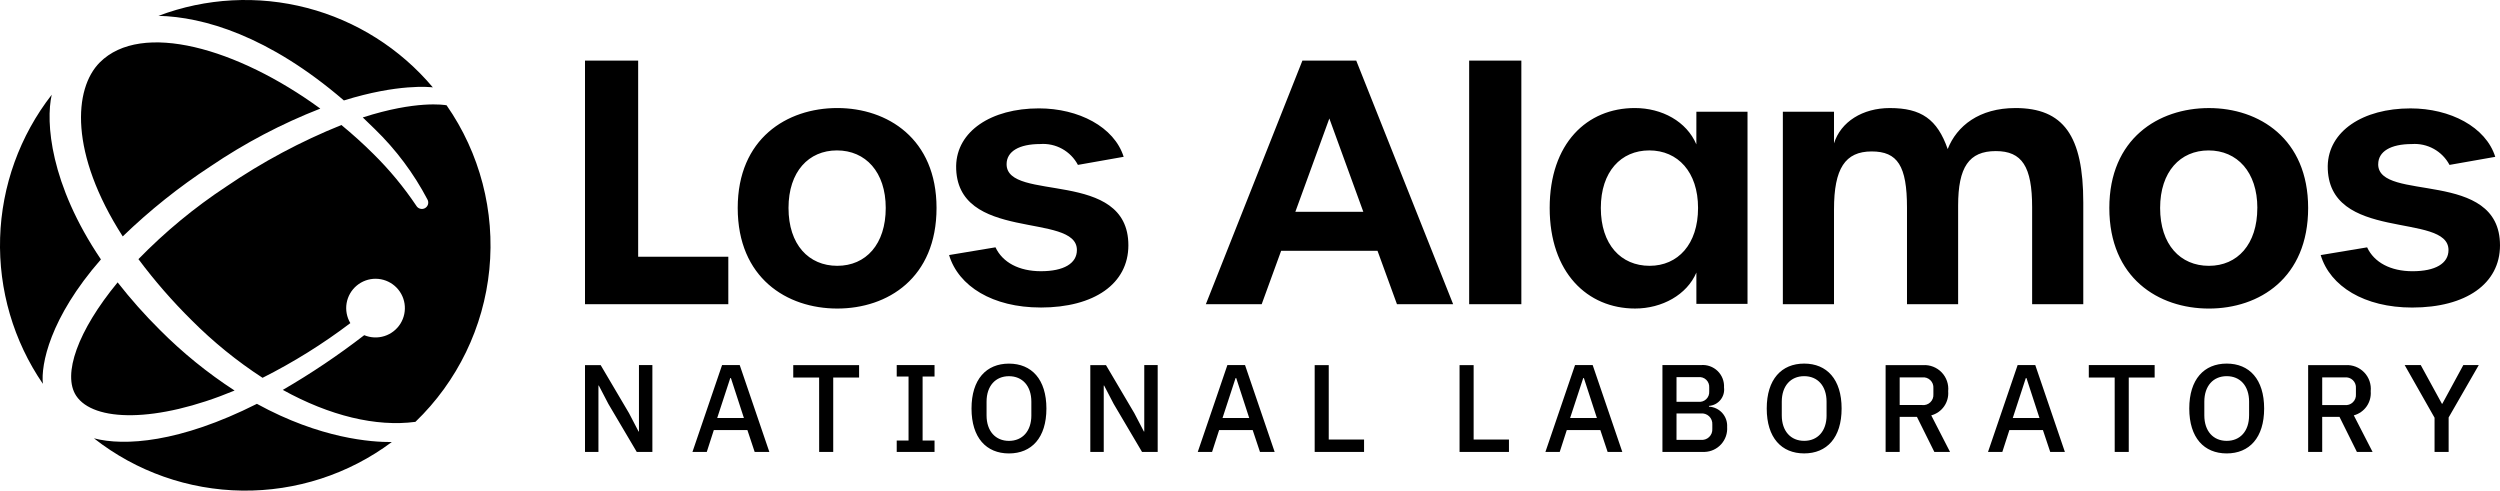
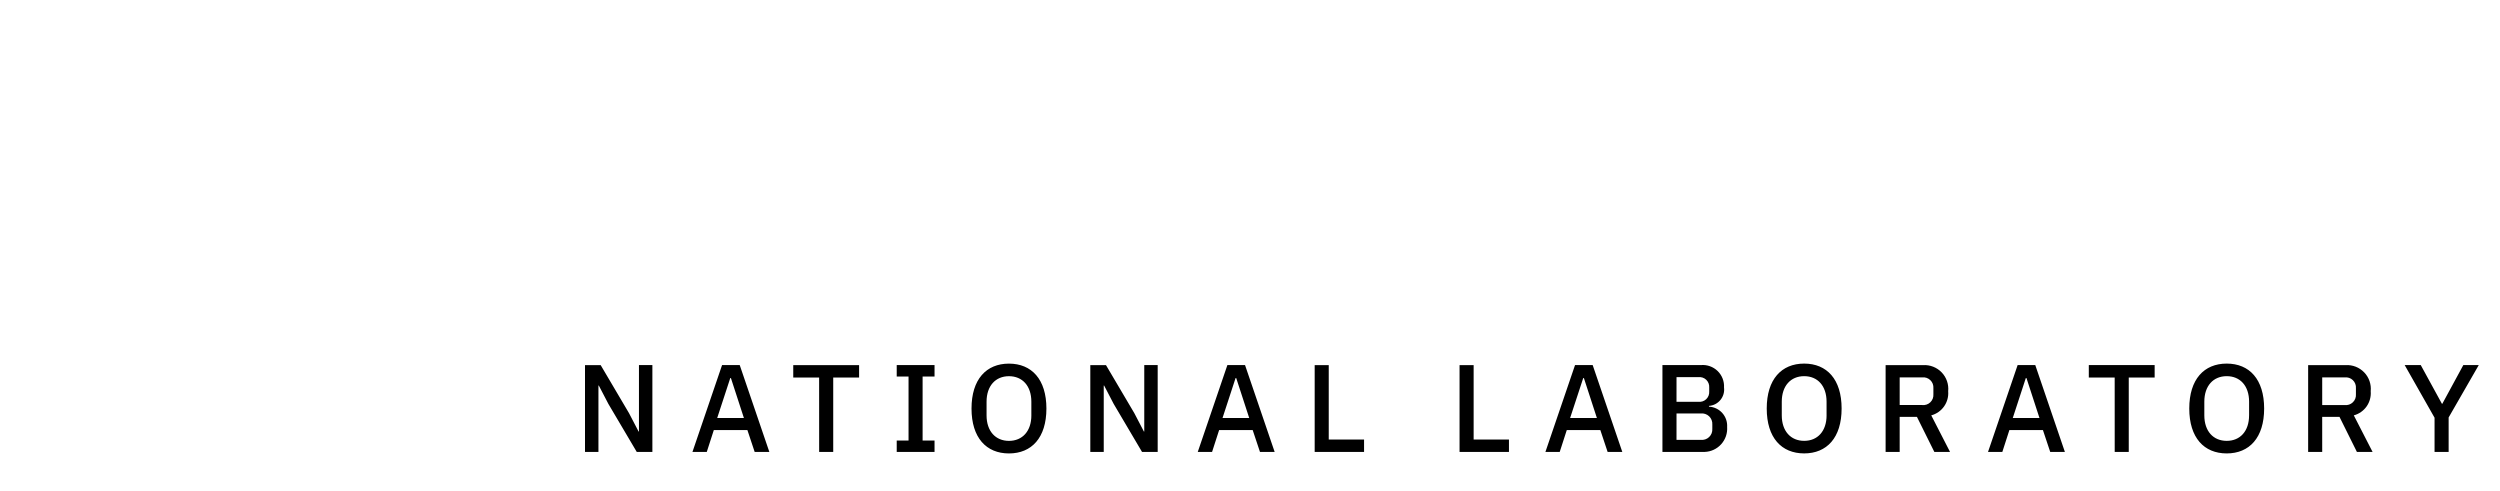
<svg xmlns="http://www.w3.org/2000/svg" width="163" height="32" viewBox="0 0 163 32" fill="none">
-   <path d="M95.789 3.951H99.192V19.832H95.789V3.951ZM110.604 7.285H113.938V19.81H110.604V17.77C109.99 19.218 108.366 20.116 106.61 20.116C103.495 20.116 101.039 17.77 101.039 13.558C101.039 9.345 103.474 7.044 106.589 7.044C108.365 7.044 109.967 7.921 110.602 9.413L110.604 7.285ZM110.713 13.559C110.713 11.213 109.397 9.807 107.533 9.807C105.69 9.807 104.374 11.19 104.374 13.559C104.374 15.95 105.69 17.331 107.555 17.331C109.397 17.331 110.713 15.928 110.713 13.56V13.559ZM131.399 7.045C129.053 7.045 127.583 8.207 126.99 9.72C126.31 7.768 125.257 7.045 123.217 7.045C121.441 7.045 120.015 7.943 119.577 9.347V7.286H116.242V19.833H119.577V13.646C119.577 10.992 120.3 9.874 122.033 9.874C123.722 9.874 124.336 10.817 124.336 13.537V19.832H127.67V13.405C127.67 10.904 128.372 9.851 130.126 9.851C131.838 9.851 132.495 10.861 132.495 13.514V19.832H135.83V13.208C135.83 8.843 134.535 7.044 131.399 7.044V7.045ZM150.491 13.56C150.491 18.122 147.311 20.118 144.021 20.118C140.73 20.118 137.528 18.122 137.528 13.56C137.528 9.041 140.73 7.046 144.021 7.046C147.287 7.044 150.491 9.04 150.491 13.56ZM147.179 13.56C147.179 11.214 145.863 9.808 143.998 9.808C142.156 9.808 140.84 11.191 140.84 13.56C140.84 15.951 142.156 17.332 144.021 17.332C145.885 17.332 147.177 15.928 147.177 13.56H147.179ZM155.059 10.709C155.059 9.875 155.87 9.392 157.252 9.392C157.749 9.356 158.246 9.465 158.682 9.707C159.119 9.948 159.475 10.312 159.708 10.752L162.691 10.226C162.077 8.273 159.752 7.067 157.164 7.067C154.049 7.067 151.812 8.559 151.768 10.818C151.725 15.841 159.642 13.801 159.642 16.302C159.642 17.179 158.787 17.684 157.296 17.684C155.871 17.684 154.796 17.114 154.336 16.127L151.309 16.631C151.923 18.671 154.161 20.052 157.275 20.052C160.785 20.052 163 18.496 163 15.995C162.997 10.97 155.057 13.208 155.057 10.707L155.059 10.709ZM88.427 3.951L94.744 19.832H91.081L89.814 16.353H83.53L82.263 19.832H78.622L84.917 3.951H88.427ZM88.888 13.809L86.673 7.724L84.457 13.809H88.888ZM38.142 19.832H47.486V16.737H41.608V3.951H38.142V19.832ZM54.591 20.117C57.882 20.117 61.062 18.12 61.062 13.558C61.062 9.04 57.859 7.044 54.591 7.044C51.301 7.044 48.099 9.041 48.099 13.558C48.099 18.121 51.301 20.117 54.591 20.117ZM54.591 17.331C52.727 17.331 51.411 15.949 51.411 13.558C51.411 11.189 52.727 9.807 54.569 9.807C56.434 9.807 57.75 11.211 57.75 13.558C57.751 15.928 56.456 17.331 54.591 17.331V17.331ZM67.844 20.051C71.355 20.051 73.57 18.494 73.57 15.993C73.57 10.97 65.63 13.207 65.63 10.707C65.63 9.874 66.441 9.391 67.823 9.391C68.32 9.354 68.818 9.464 69.254 9.705C69.69 9.947 70.047 10.31 70.28 10.751L73.263 10.224C72.649 8.272 70.324 7.066 67.736 7.066C64.621 7.066 62.383 8.558 62.34 10.817C62.296 15.839 70.214 13.8 70.214 16.301C70.214 17.178 69.359 17.683 67.868 17.683C66.442 17.683 65.367 17.112 64.906 16.125L61.88 16.629C62.493 18.669 64.731 20.049 67.844 20.049V20.051Z" fill="black" />
  <path d="M39.667 26.336L39.043 25.138H39.018V29.468H38.142V23.806H39.164L41.011 26.937L41.635 28.135H41.66V23.804H42.535V29.465H41.516L39.667 26.336ZM53.407 24.617H51.72V23.806H56.013V24.617H54.326V29.466H53.409L53.407 24.617ZM58.466 29.466V28.721H59.237V24.552H58.466V23.803H60.932V24.552H60.154V28.721H60.932V29.466H58.466ZM63.343 26.636C63.343 24.73 64.308 23.708 65.784 23.708C67.26 23.708 68.226 24.73 68.226 26.636C68.226 28.543 67.26 29.564 65.784 29.564C64.308 29.564 63.343 28.543 63.343 26.636H63.343ZM67.244 27.082V26.191C67.244 25.161 66.661 24.528 65.784 24.528C64.908 24.528 64.324 25.161 64.324 26.191V27.082C64.324 28.112 64.909 28.745 65.784 28.745C66.66 28.745 67.245 28.112 67.245 27.082H67.244ZM72.612 26.334L71.988 25.136H71.964V29.466H71.088V23.806H72.11L73.957 26.937L74.582 28.135H74.606V23.804H75.481V29.465H74.46L72.612 26.334ZM85.717 29.465V23.806H86.634V28.656H88.937V29.467L85.717 29.465ZM49.204 29.465H50.161L48.23 23.803H47.079L45.148 29.465H46.082L46.541 28.04H48.73L49.204 29.465ZM47.614 24.648H47.655L48.503 27.254H46.761L47.614 24.648ZM82.15 29.465H83.107L81.176 23.803H80.025L78.094 29.465H79.027L79.487 28.04H81.675L82.15 29.465ZM80.56 24.648H80.601L81.449 27.254H79.708L80.56 24.648ZM95.163 29.465V23.806H96.081V28.656H98.384V29.467L95.163 29.465ZM108.391 23.803H110.898C111.096 23.785 111.296 23.81 111.484 23.877C111.672 23.943 111.843 24.049 111.986 24.187C112.13 24.326 112.241 24.494 112.314 24.679C112.386 24.865 112.418 25.064 112.406 25.263C112.425 25.407 112.414 25.553 112.374 25.693C112.334 25.832 112.266 25.962 112.174 26.075C112.082 26.187 111.968 26.28 111.84 26.347C111.711 26.414 111.57 26.453 111.425 26.464V26.514C111.59 26.522 111.751 26.563 111.9 26.634C112.049 26.705 112.183 26.805 112.293 26.928C112.403 27.051 112.487 27.194 112.542 27.35C112.596 27.506 112.619 27.671 112.609 27.836C112.623 28.039 112.597 28.244 112.531 28.437C112.465 28.63 112.36 28.808 112.224 28.96C112.088 29.112 111.923 29.235 111.738 29.322C111.553 29.409 111.353 29.457 111.149 29.465H108.391V23.803ZM109.308 26.196H110.727C110.82 26.208 110.915 26.2 111.004 26.171C111.093 26.142 111.175 26.093 111.243 26.029C111.311 25.964 111.365 25.886 111.399 25.798C111.433 25.711 111.447 25.617 111.441 25.523V25.262C111.447 25.169 111.433 25.075 111.398 24.988C111.364 24.901 111.311 24.822 111.243 24.758C111.175 24.693 111.093 24.645 111.004 24.616C110.914 24.587 110.82 24.578 110.727 24.59H109.309L109.308 26.196ZM109.308 28.678H110.882C110.981 28.69 111.082 28.68 111.178 28.649C111.273 28.618 111.36 28.566 111.433 28.497C111.506 28.428 111.562 28.343 111.599 28.25C111.635 28.156 111.65 28.056 111.643 27.956V27.68C111.65 27.58 111.635 27.48 111.598 27.387C111.562 27.293 111.505 27.209 111.433 27.14C111.36 27.071 111.273 27.019 111.177 26.988C111.082 26.956 110.981 26.946 110.882 26.959H109.309L109.308 28.678ZM115.191 26.634C115.191 24.728 116.156 23.706 117.632 23.706C119.108 23.706 120.073 24.728 120.073 26.634C120.073 28.541 119.108 29.562 117.632 29.562C116.156 29.562 115.191 28.543 115.191 26.636V26.634ZM119.092 27.081V26.189C119.092 25.159 118.509 24.526 117.632 24.526C116.755 24.526 116.172 25.159 116.172 26.189V27.081C116.172 28.11 116.756 28.743 117.632 28.743C118.508 28.743 119.093 28.112 119.093 27.082L119.092 27.081ZM123.859 29.465H122.942V23.806H125.383C125.607 23.792 125.832 23.827 126.041 23.909C126.251 23.991 126.44 24.117 126.596 24.279C126.752 24.441 126.87 24.635 126.944 24.847C127.017 25.059 127.044 25.285 127.021 25.509C127.051 25.859 126.957 26.209 126.755 26.496C126.554 26.784 126.257 26.991 125.918 27.082L127.143 29.467H126.12L124.984 27.18H123.858L123.859 29.465ZM125.318 26.408C125.415 26.42 125.514 26.411 125.607 26.38C125.7 26.349 125.785 26.299 125.855 26.231C125.926 26.163 125.981 26.081 126.016 25.989C126.05 25.898 126.064 25.8 126.057 25.702V25.312C126.064 25.215 126.05 25.117 126.016 25.025C125.981 24.934 125.926 24.851 125.855 24.784C125.785 24.716 125.7 24.665 125.607 24.634C125.514 24.604 125.415 24.594 125.318 24.607H123.859V26.408H125.318ZM137.877 24.616H136.19V23.804H140.483V24.616H138.795V29.465H137.879L137.877 24.616ZM142.74 26.635C142.74 24.728 143.706 23.706 145.182 23.706C146.658 23.706 147.622 24.728 147.622 26.635C147.622 28.541 146.657 29.563 145.182 29.563C143.706 29.563 142.74 28.543 142.74 26.636L142.74 26.635ZM146.641 27.081V26.189C146.641 25.159 146.058 24.526 145.182 24.526C144.306 24.526 143.722 25.159 143.722 26.189V27.081C143.722 28.111 144.305 28.744 145.182 28.744C146.058 28.744 146.64 28.112 146.64 27.082L146.641 27.081ZM151.408 29.465H150.491V23.806H152.933C153.157 23.792 153.381 23.827 153.591 23.909C153.8 23.991 153.989 24.117 154.145 24.279C154.301 24.441 154.42 24.635 154.493 24.847C154.566 25.06 154.593 25.285 154.57 25.509C154.6 25.859 154.506 26.208 154.305 26.496C154.103 26.784 153.807 26.991 153.468 27.082L154.693 29.467H153.671L152.535 27.18H151.407L151.408 29.465ZM152.868 26.409C152.965 26.421 153.064 26.411 153.157 26.381C153.25 26.35 153.334 26.299 153.405 26.231C153.476 26.164 153.531 26.081 153.565 25.99C153.6 25.898 153.614 25.8 153.606 25.703V25.313C153.614 25.215 153.6 25.117 153.565 25.026C153.531 24.934 153.476 24.852 153.405 24.784C153.334 24.717 153.25 24.666 153.157 24.635C153.064 24.605 152.965 24.595 152.868 24.607H151.408V26.409H152.868ZM158.733 29.465V27.235L156.786 23.804H157.834L159.214 26.327H159.238L160.608 23.804H161.615L159.651 27.219V29.465H158.733ZM104.817 29.465H105.774L103.843 23.804H102.692L100.761 29.465H101.694L102.154 28.041H104.342L104.817 29.465ZM103.227 24.648H103.269L104.118 27.255H102.371L103.227 24.648ZM133.674 29.465H134.63L132.7 23.804H131.549L129.619 29.465H130.552L131.011 28.041H133.199L133.674 29.465ZM132.084 24.648H132.125L132.974 27.255H131.232L132.084 24.648Z" fill="black" />
-   <path d="M10.332 1.033C13.43 -0.138 16.815 -0.318 20.02 0.517C23.224 1.353 26.09 3.163 28.222 5.697C28.041 5.674 25.962 5.447 22.422 6.549C17.505 2.321 13.251 1.098 10.332 1.033ZM15.293 25.462C13.533 24.32 11.899 22.994 10.42 21.506C9.439 20.533 8.521 19.499 7.67 18.411C5.063 21.571 4.055 24.433 4.97 25.809C6.093 27.495 10.147 27.603 15.294 25.464L15.293 25.462ZM20.884 7.081C15.472 3.133 9.218 1.349 6.504 4.072C4.801 5.781 4.52 9.987 8.002 15.414C9.76 13.715 11.675 12.187 13.721 10.848C15.96 9.329 18.362 8.066 20.882 7.081H20.884ZM6.582 16.915C3.248 11.982 2.974 7.943 3.372 6.177C1.29 8.852 0.111 12.119 0.007 15.507C-0.096 18.896 0.88 22.229 2.796 25.026C2.661 23.785 3.232 20.745 6.58 16.913L6.582 16.915ZM29.117 6.864C28.988 6.84 27.146 6.531 23.653 7.657C23.913 7.903 24.175 8.156 24.439 8.417C25.819 9.756 26.977 11.305 27.87 13.007C27.924 13.104 27.936 13.217 27.906 13.324C27.875 13.43 27.804 13.519 27.707 13.573C27.61 13.625 27.496 13.637 27.39 13.607C27.284 13.576 27.194 13.506 27.14 13.41C26.322 12.19 25.381 11.056 24.334 10.025C23.674 9.367 22.977 8.742 22.26 8.151C19.619 9.214 17.102 10.56 14.751 12.165C12.678 13.531 10.758 15.118 9.026 16.896C10.08 18.307 11.238 19.637 12.491 20.875C13.897 22.287 15.448 23.547 17.119 24.633C19.131 23.621 21.047 22.428 22.842 21.067C22.609 20.677 22.523 20.216 22.599 19.767C22.676 19.319 22.909 18.913 23.258 18.621C23.607 18.329 24.049 18.171 24.503 18.175C24.958 18.18 25.396 18.346 25.74 18.644C26.083 18.942 26.309 19.353 26.377 19.802C26.445 20.252 26.351 20.711 26.111 21.098C25.871 21.484 25.502 21.773 25.068 21.911C24.635 22.049 24.167 22.029 23.747 21.854C22.058 23.159 20.285 24.351 18.439 25.421C21.497 27.113 24.521 27.844 27.085 27.505C29.824 24.869 31.533 21.343 31.906 17.56C32.278 13.776 31.29 9.984 29.117 6.864V6.864ZM16.747 26.332C11.706 28.873 8.091 29.097 6.125 28.578C8.886 30.746 12.284 31.944 15.794 31.988C19.305 32.032 22.732 30.919 25.546 28.821C24.235 28.832 20.902 28.609 16.746 26.328L16.747 26.332Z" fill="black" />
</svg>